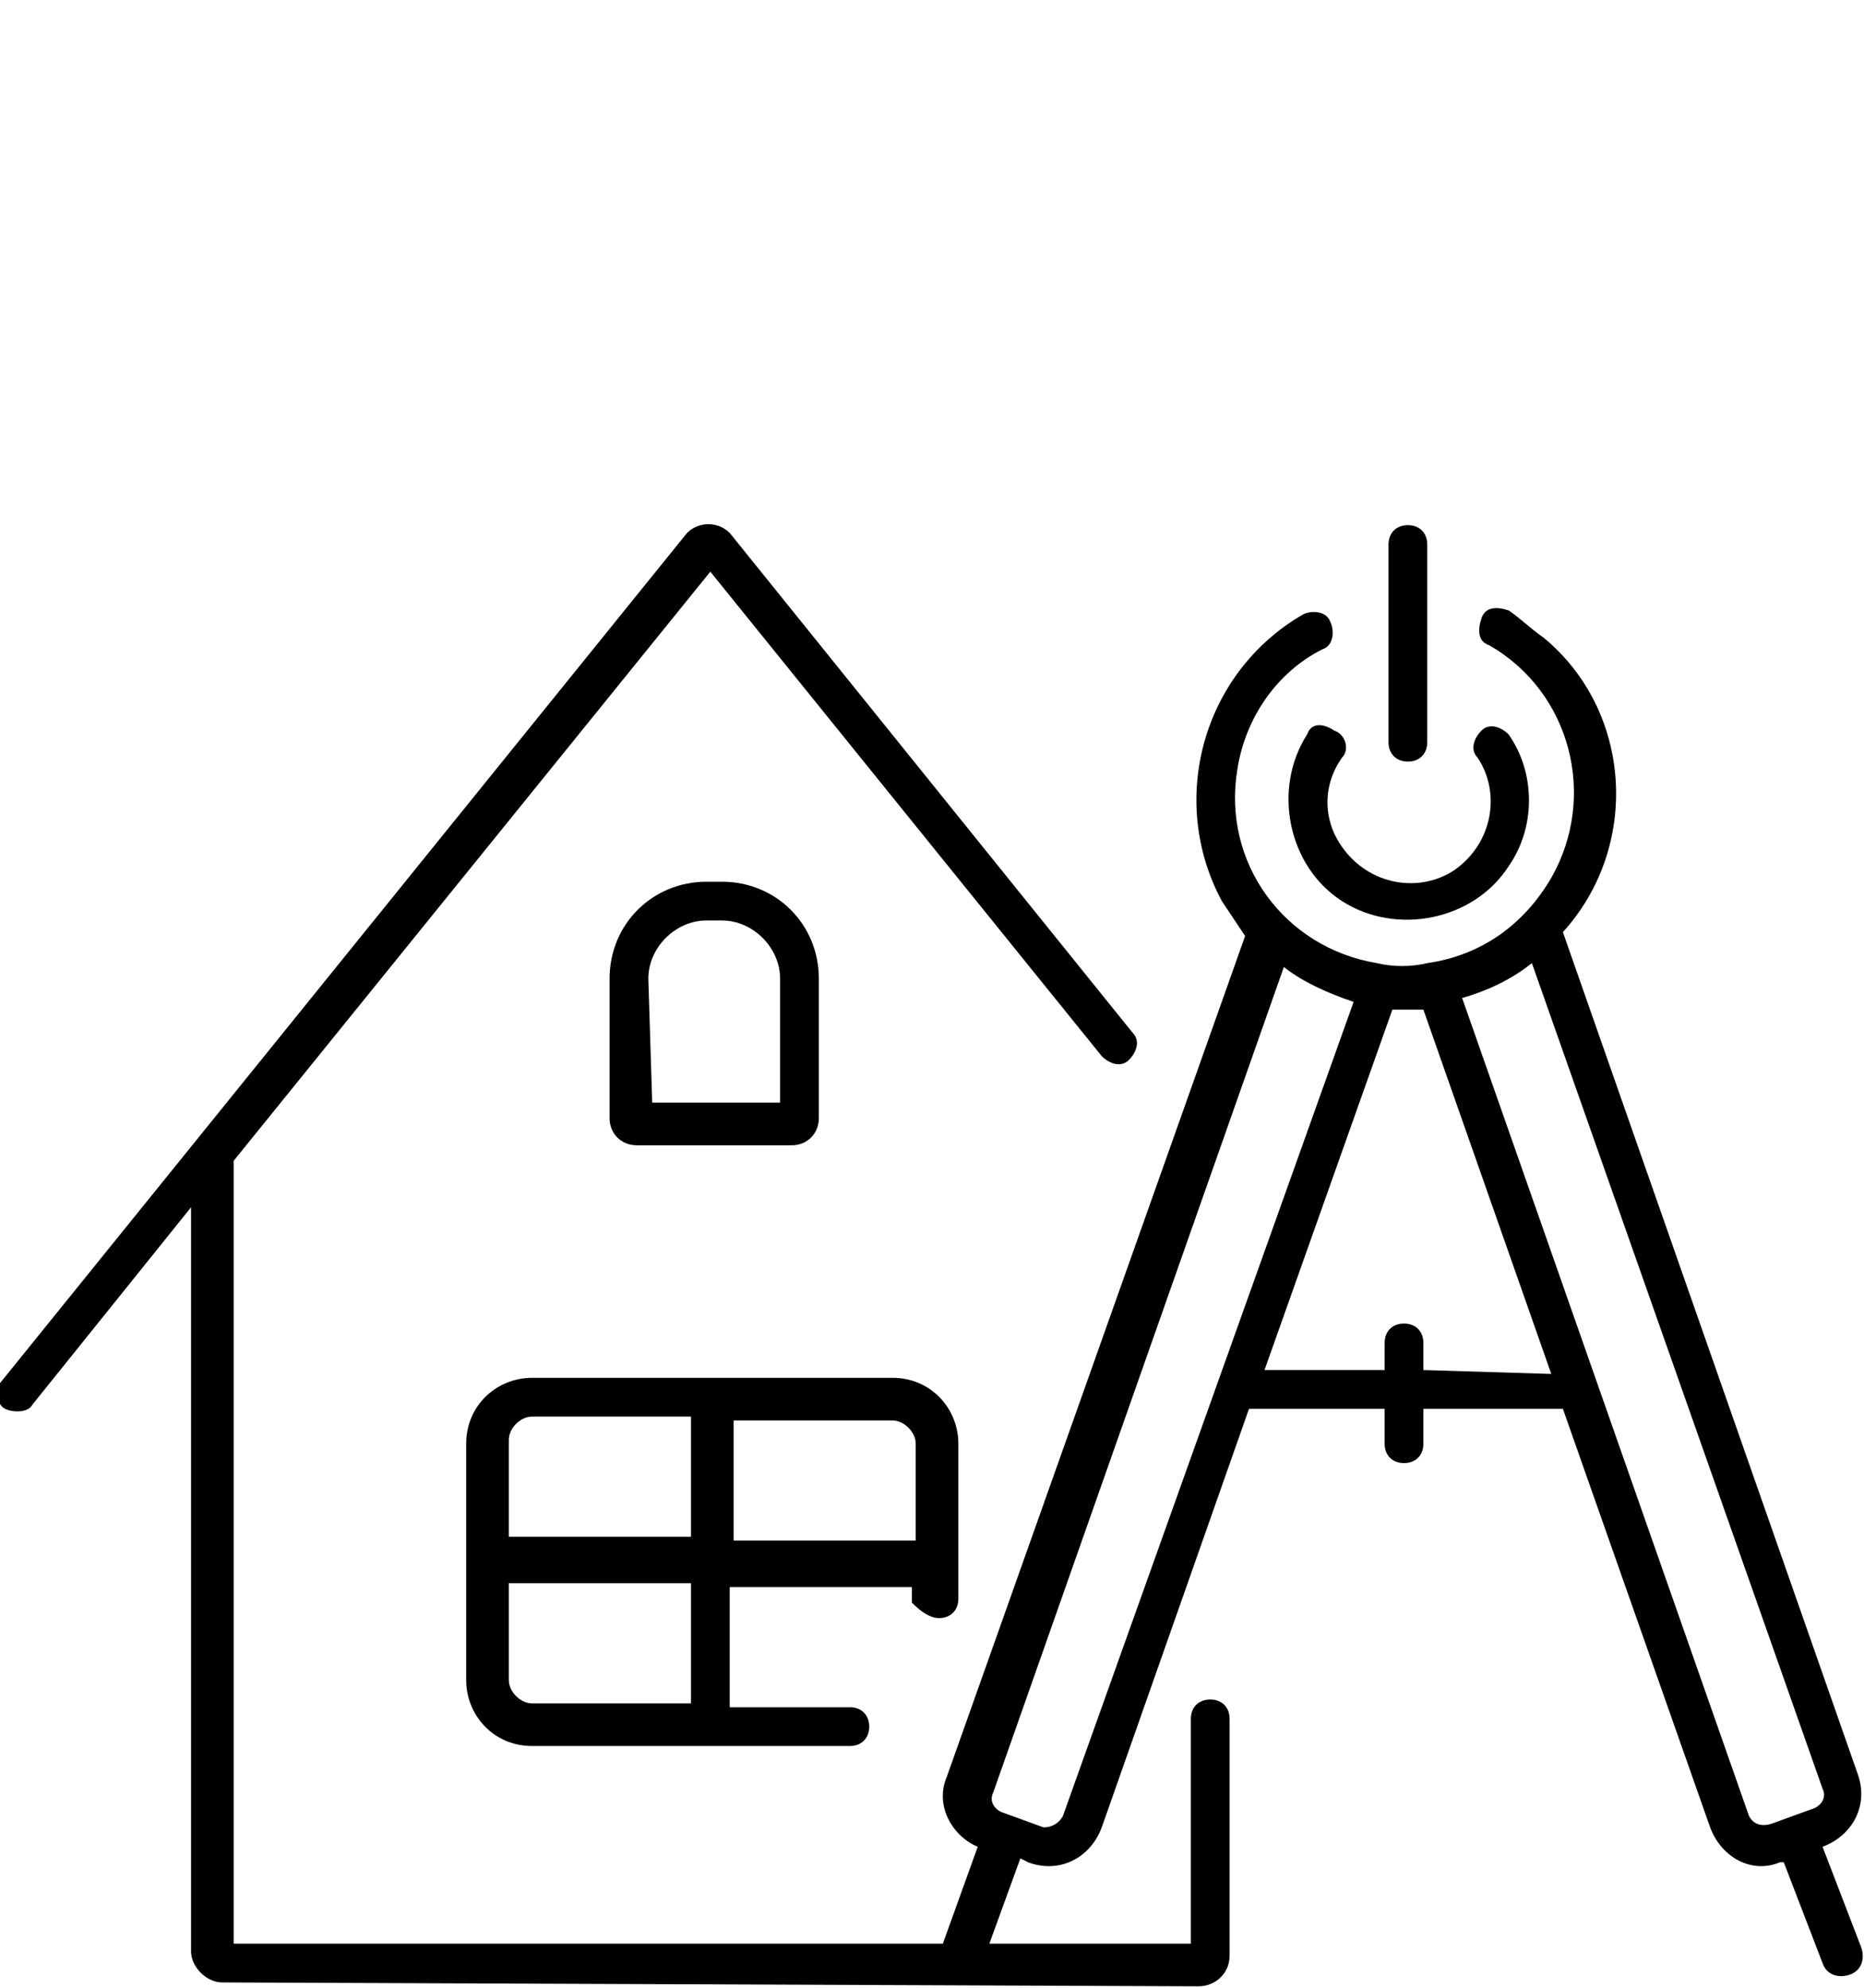
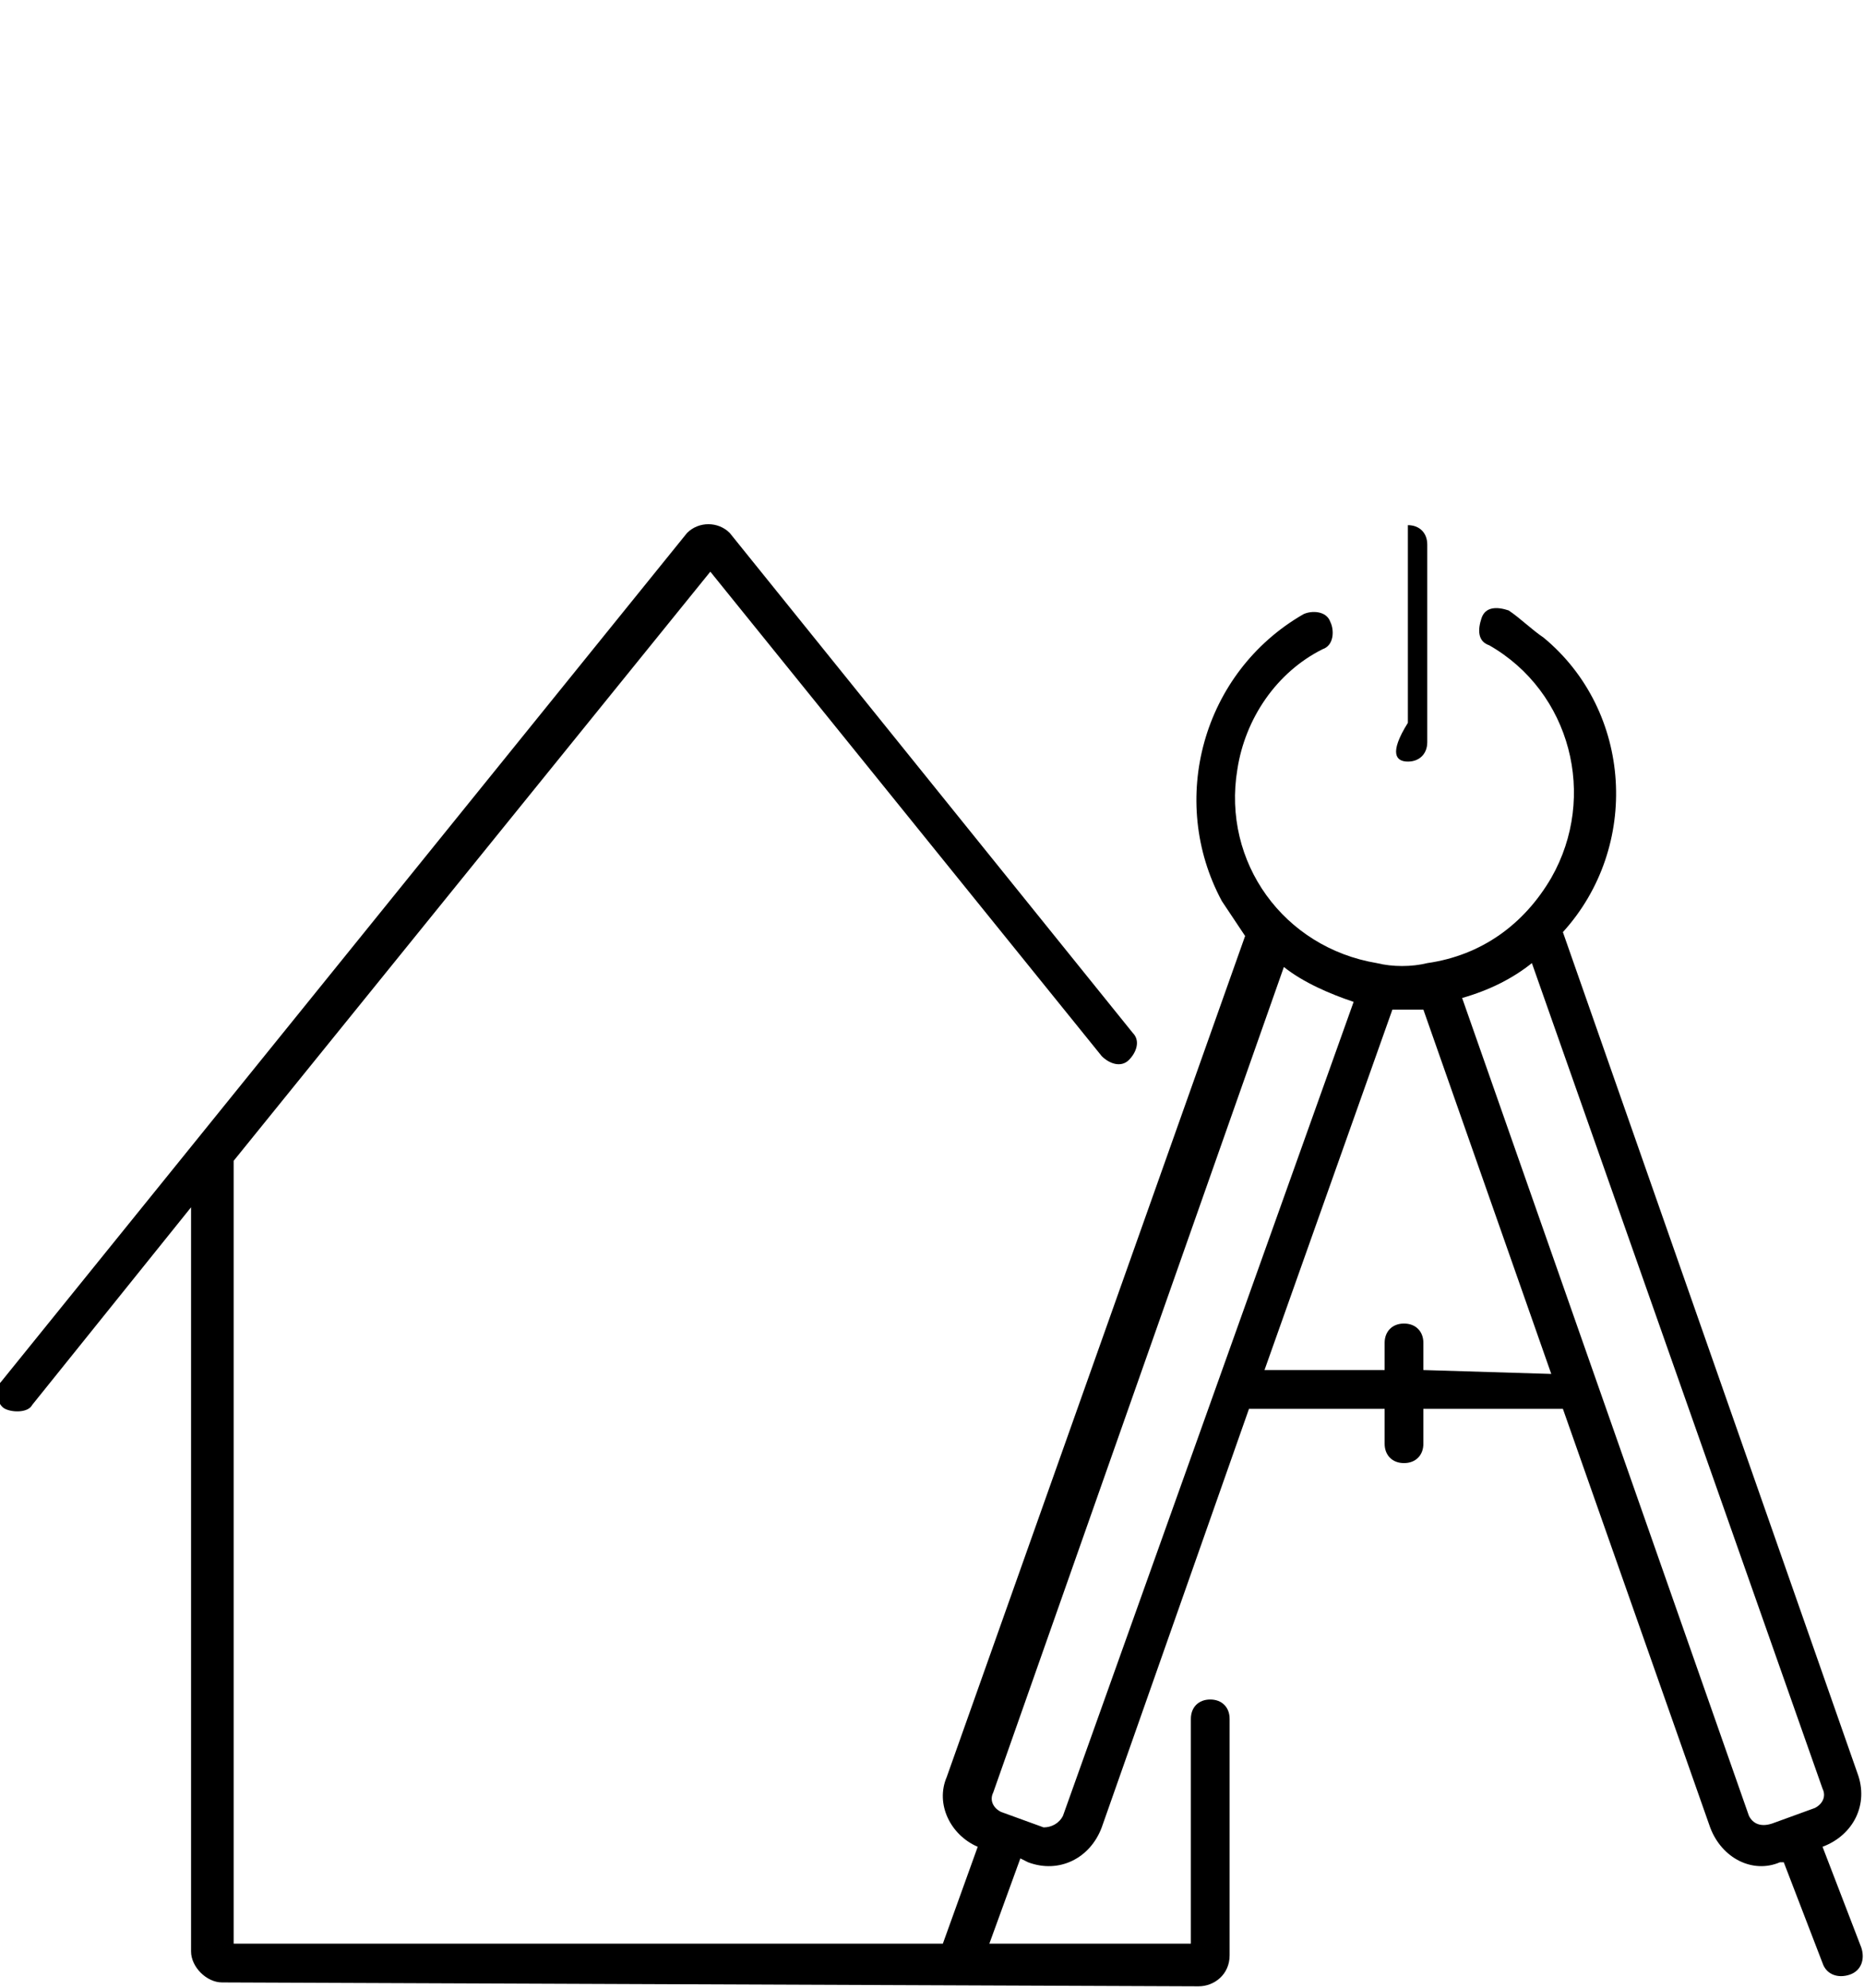
<svg xmlns="http://www.w3.org/2000/svg" x="0px" y="0px" width="48.1px" height="51.3px" viewBox="0 0 48.1 51.3" transform-origin="24.047px 25.648px" style="opacity: 1; visibility: visible; display: inline;" display="inline" data-level="150" tenwebX_tlevel="19">
  <g transform="translate(-1237.669 -1085.447)" data-level="152" style="opacity: 1; visibility: visible; display: inline; transform: translate(-50%, -50%) matrix(1, 0, 0, 1, -1237.67, -1085.45) translate(50%, 50%); transform-origin: center center;">
-     <path d="M1258.1,1115c0.4,0,0.7-0.3,0.7-0.7v-3.6c0-1.4-1.1-2.5-2.5-2.5h-0.4c-1.4,0-2.5,1.1-2.5,2.5   v3.6c0,0.4,0.3,0.7,0.7,0.7H1258.1z M1254.4,1110.7c0-0.8,0.7-1.5,1.5-1.5h0.4c0.8,0,1.5,0.7,1.5,1.5v3.2h-3.3L1254.4,1110.7z" data-level="153" style="opacity:1;stroke-width:1px;stroke-linecap:butt;stroke-linejoin:miter;transform-origin:0px 0px;display:inline;" fill="rgb(0, 0, 0)" />
-     <path d="M1261.9,1127.2c0.3,0,0.5-0.2,0.5-0.5v-4c0-0.9-0.7-1.7-1.7-1.7h-9.3c-0.9,0-1.7,0.7-1.7,1.7   v6.1c0,0.9,0.7,1.7,1.7,1.7h8.2c0.3,0,0.5-0.2,0.5-0.5c0-0.3-0.2-0.5-0.5-0.5h-3.1v-3.1h4.7v0.4   C1261.3,1126.9,1261.6,1127.2,1261.9,1127.2C1261.9,1127.2,1261.9,1127.2,1261.9,1127.2z M1251.4,1122h4.1v3.1h-4.7v-2.5   C1250.8,1122.3,1251.1,1122,1251.4,1122C1251.4,1122,1251.4,1122,1251.4,1122L1251.4,1122z M1255.5,1129.4h-4.1   c-0.3,0-0.6-0.3-0.6-0.6v0v-2.5h4.7L1255.5,1129.4z M1256.6,1125.2v-3.1h4.1c0.3,0,0.6,0.3,0.6,0.6v2.5H1256.6z" data-level="154" style="opacity:1;stroke-width:1px;stroke-linecap:butt;stroke-linejoin:miter;transform-origin:0px 0px;display:inline;" fill="rgb(0, 0, 0)" />
-     <path d="M1271.4,1104.4c-0.9,1.4-0.5,3.4,0.9,4.3c1.4,0.9,3.4,0.5,4.3-0.9c0.7-1,0.7-2.4,0-3.4   c-0.2-0.2-0.5-0.3-0.7-0.1c-0.2,0.2-0.3,0.5-0.1,0.7c0.6,0.9,0.4,2.2-0.6,2.9c-0.9,0.6-2.2,0.4-2.9-0.6c-0.5-0.7-0.5-1.6,0-2.3   c0.2-0.2,0.1-0.6-0.2-0.7C1271.8,1104.1,1271.5,1104.1,1271.4,1104.4z" data-level="155" style="opacity:1;stroke-width:1px;stroke-linecap:butt;stroke-linejoin:miter;transform-origin:0px 0px;display:inline;" fill="rgb(0, 0, 0)" />
    <path d="M1268.6,1136.7c0.4,0,0.8-0.3,0.8-0.8v-6.1c0-0.3-0.2-0.5-0.5-0.5c-0.3,0-0.5,0.2-0.5,0.5l0,0   v5.8h-5.2l0.8-2.2l0.2,0.1c0.8,0.3,1.6-0.1,1.9-0.9l3.8-10.8h3.5v0.9c0,0.3,0.2,0.5,0.5,0.5c0.3,0,0.5-0.2,0.5-0.5v-0.9h3.6   l3.8,10.8c0.3,0.8,1.1,1.2,1.8,0.9c0,0,0,0,0,0l0.1,0l1,2.6c0.1,0.3,0.4,0.4,0.7,0.3c0.3-0.1,0.4-0.4,0.3-0.7l-1-2.6l0,0   c0.8-0.3,1.2-1.1,0.9-1.9l-7.6-21.7c2-2.2,1.8-5.7-0.5-7.6c-0.3-0.2-0.6-0.5-0.9-0.7c-0.3-0.1-0.6-0.1-0.7,0.2s-0.1,0.6,0.2,0.7   l0,0c2.1,1.2,2.8,3.9,1.6,6c-0.7,1.2-1.8,2-3.2,2.2c-0.4,0.1-0.9,0.1-1.3,0c-2.4-0.4-4-2.6-3.6-5c0.2-1.3,1-2.5,2.2-3.1   c0.3-0.1,0.3-0.5,0.2-0.7c-0.1-0.3-0.5-0.3-0.7-0.2l0,0c-2.6,1.5-3.5,4.8-2.1,7.4c0.2,0.3,0.4,0.6,0.6,0.9l-7.7,21.7   c-0.3,0.7,0.1,1.5,0.8,1.8l-0.9,2.5h-18.3v-20.2l12.3-15.2l10.1,12.5c0.2,0.2,0.5,0.3,0.7,0.1c0.2-0.2,0.3-0.5,0.1-0.7l-10.4-12.9   c-0.3-0.3-0.8-0.3-1.1,0c0,0,0,0,0,0l-17.7,21.9c-0.2,0.2-0.1,0.6,0.1,0.7s0.6,0.1,0.7-0.1l4.1-5.1v19.2c0,0.4,0.4,0.8,0.8,0.8   L1268.6,1136.7z M1265.1,1132.3c-0.1,0.2-0.3,0.3-0.5,0.3c0,0,0,0,0,0l-1.1-0.4c-0.2-0.1-0.3-0.3-0.2-0.5l7.5-21.3   c0.5,0.4,1.2,0.7,1.8,0.9L1265.1,1132.3z M1274.4,1120.8v-0.7c0-0.3-0.2-0.5-0.5-0.5c-0.3,0-0.5,0.2-0.5,0.5v0.7h-3.1l3.3-9.3   c0.1,0,0.3,0,0.4,0c0.1,0,0.2,0,0.4,0l3.3,9.4L1274.4,1120.8z M1282.8,1132.3l-7.4-21.1c0.7-0.2,1.3-0.5,1.8-0.9l7.5,21.3   c0.1,0.2,0,0.4-0.2,0.5h0l-1.1,0.4C1283.1,1132.6,1282.9,1132.5,1282.8,1132.3C1282.8,1132.3,1282.8,1132.3,1282.8,1132.3   L1282.8,1132.3z" data-level="156" style="opacity:1;stroke-width:1px;stroke-linecap:butt;stroke-linejoin:miter;transform-origin:0px 0px;display:inline;" fill="rgb(0, 0, 0)" />
-     <path d="M1274,1105.1L1274,1105.1c0.3,0,0.5-0.2,0.5-0.5l0-5.1c0-0.3-0.2-0.5-0.5-0.5s-0.5,0.2-0.5,0.5   c0,0,0,0,0,0l0,5.1C1273.5,1104.9,1273.7,1105.1,1274,1105.1C1274,1105.1,1274,1105.1,1274,1105.1z" data-level="157" style="opacity:1;stroke-width:1px;stroke-linecap:butt;stroke-linejoin:miter;transform-origin:0px 0px;display:inline;" fill="rgb(0, 0, 0)" />
+     <path d="M1274,1105.1L1274,1105.1c0.3,0,0.5-0.2,0.5-0.5l0-5.1c0-0.3-0.2-0.5-0.5-0.5c0,0,0,0,0,0l0,5.1C1273.5,1104.9,1273.7,1105.1,1274,1105.1C1274,1105.1,1274,1105.1,1274,1105.1z" data-level="157" style="opacity:1;stroke-width:1px;stroke-linecap:butt;stroke-linejoin:miter;transform-origin:0px 0px;display:inline;" fill="rgb(0, 0, 0)" />
  </g>
</svg>